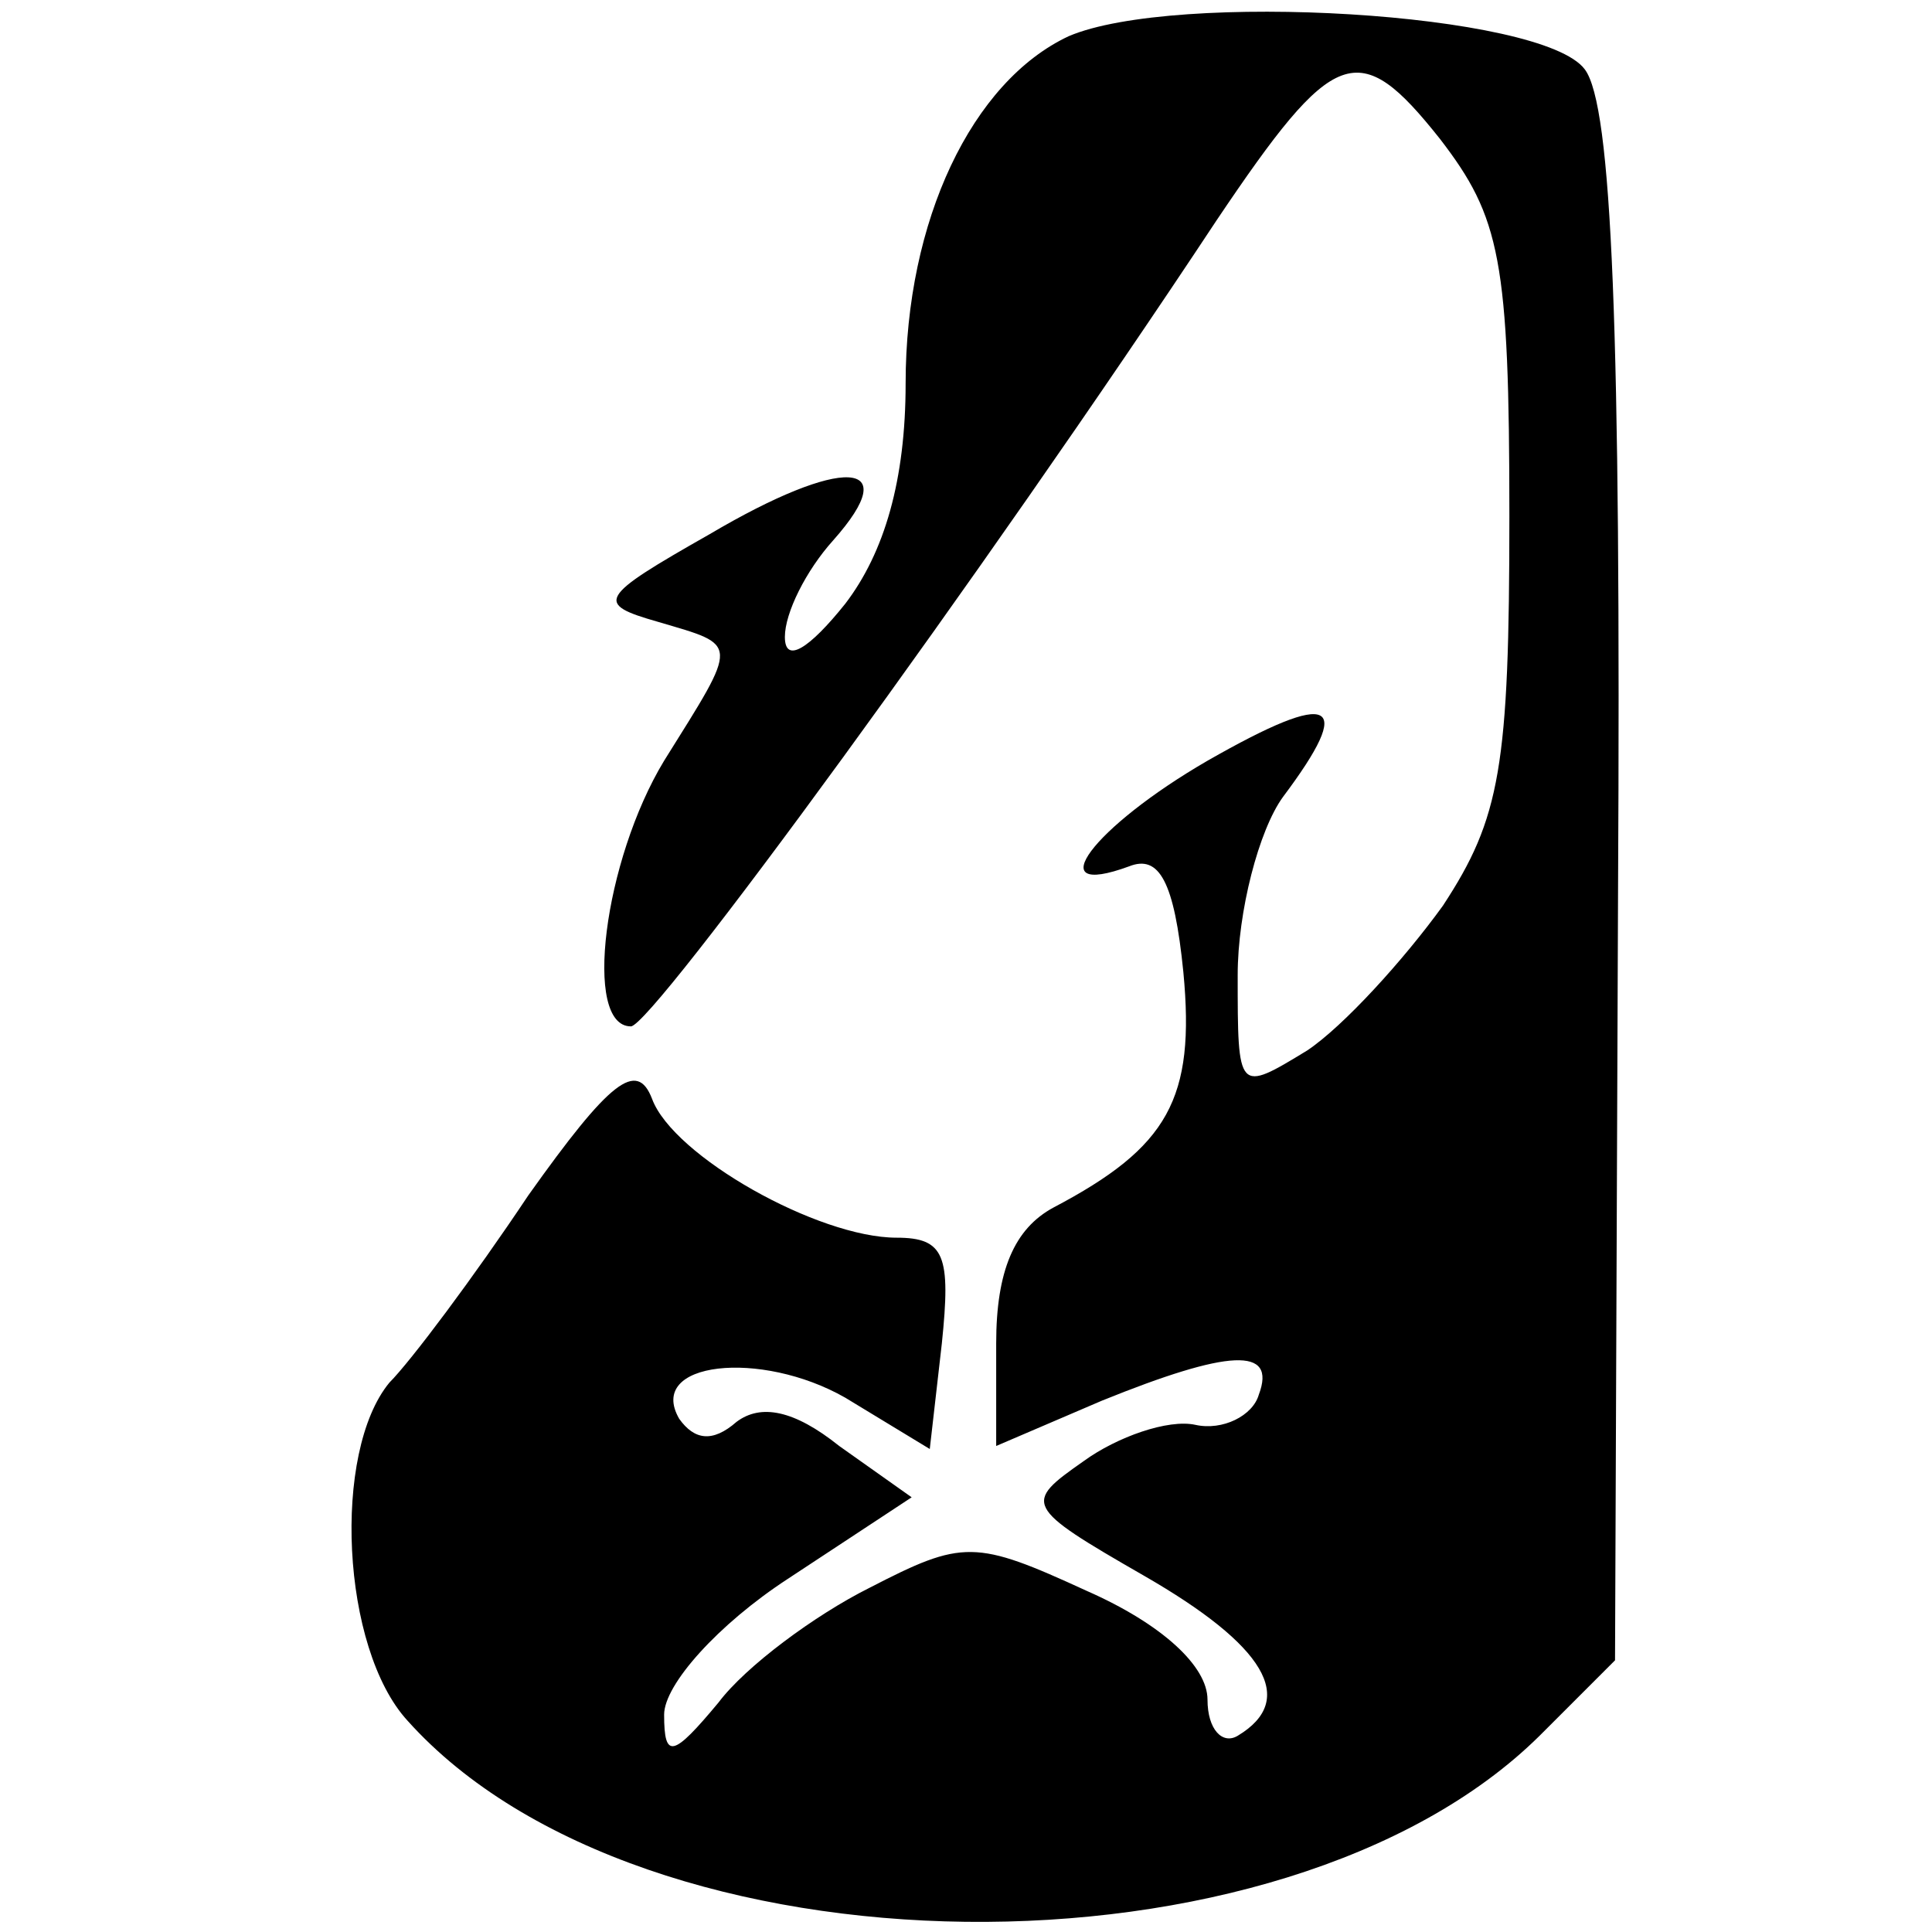
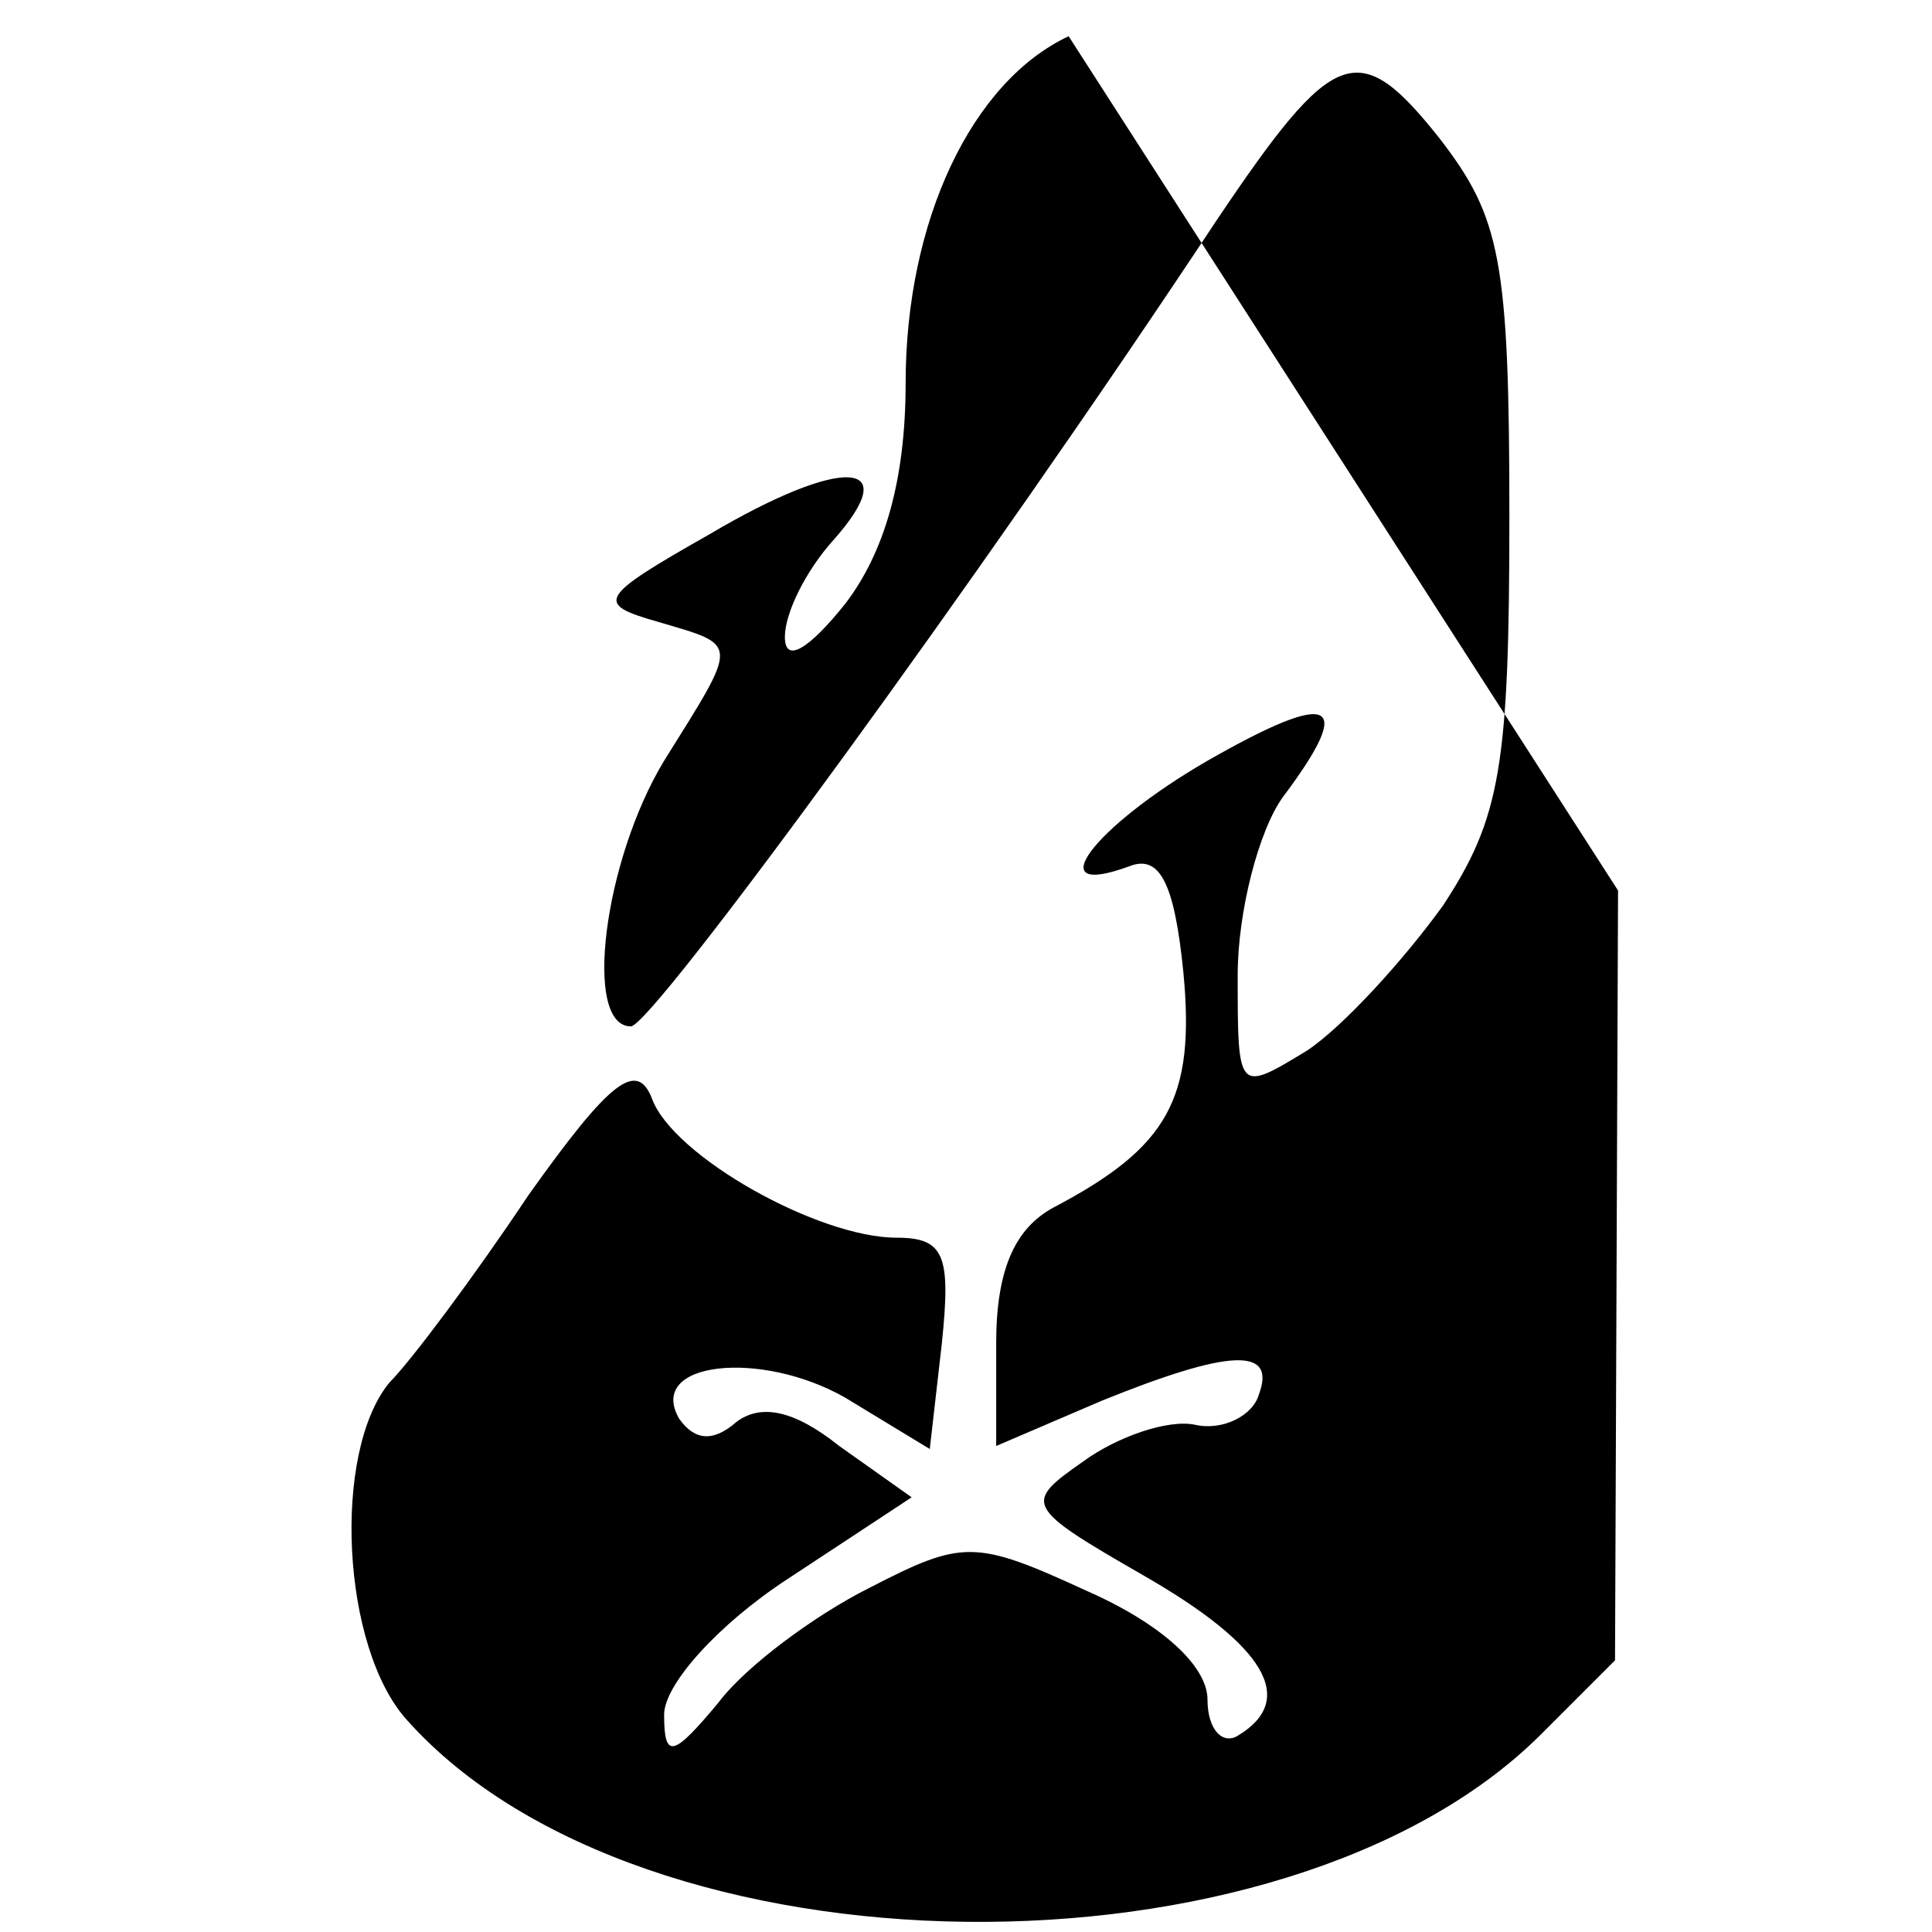
<svg xmlns="http://www.w3.org/2000/svg" version="1.0" width="64pt" height="64pt" viewBox="0 0 64 64" preserveAspectRatio="xMidYMid meet">
  <g transform="translate(0,64) scale(0.1,-0.1)" fill="#000000" stroke="none">
-     <path d="M354 628 c-32 -15 -54 -61 -54 -115 0 -32 -7 -56 -20 -73 -12 -15 -20 -20 -20 -11 0 8 7 22 16 32 24 27 3 28 -41 2 -37 -21 -38 -23 -17 -29 27 -8 27 -6 2 -46 -20 -33 -27 -88 -11 -88 7 0 116 149 194 267 39 58 47 61 74 27 20 -26 23 -40 23 -125 0 -83 -3 -100 -22 -129 -13 -18 -33 -40 -45 -48 -23 -14 -23 -14 -23 25 0 21 7 48 15 59 24 32 17 36 -25 12 -38 -22 -56 -46 -26 -35 10 4 15 -5 18 -35 4 -42 -5 -58 -43 -78 -13 -7 -19 -21 -19 -45 l0 -34 35 15 c42 17 58 18 52 2 -2 -7 -12 -12 -21 -10 -9 2 -26 -4 -37 -12 -20 -14 -20 -15 20 -38 40 -23 51 -41 31 -53 -5 -3 -10 2 -10 12 0 11 -15 25 -40 36 -37 17 -41 17 -72 1 -18 -9 -41 -26 -50 -38 -15 -18 -18 -19 -18 -4 0 10 18 30 41 45 l41 27 -24 17 c-15 12 -26 14 -34 8 -8 -7 -14 -6 -19 1 -11 19 27 23 55 7 l28 -17 4 35 c3 29 1 35 -15 35 -26 0 -74 27 -81 46 -5 13 -14 6 -41 -32 -18 -27 -39 -55 -46 -62 -19 -23 -16 -88 6 -112 78 -87 290 -89 375 -5 l25 25 1 255 c1 186 -2 260 -11 272 -14 19 -136 26 -171 11z" />
+     <path d="M354 628 c-32 -15 -54 -61 -54 -115 0 -32 -7 -56 -20 -73 -12 -15 -20 -20 -20 -11 0 8 7 22 16 32 24 27 3 28 -41 2 -37 -21 -38 -23 -17 -29 27 -8 27 -6 2 -46 -20 -33 -27 -88 -11 -88 7 0 116 149 194 267 39 58 47 61 74 27 20 -26 23 -40 23 -125 0 -83 -3 -100 -22 -129 -13 -18 -33 -40 -45 -48 -23 -14 -23 -14 -23 25 0 21 7 48 15 59 24 32 17 36 -25 12 -38 -22 -56 -46 -26 -35 10 4 15 -5 18 -35 4 -42 -5 -58 -43 -78 -13 -7 -19 -21 -19 -45 l0 -34 35 15 c42 17 58 18 52 2 -2 -7 -12 -12 -21 -10 -9 2 -26 -4 -37 -12 -20 -14 -20 -15 20 -38 40 -23 51 -41 31 -53 -5 -3 -10 2 -10 12 0 11 -15 25 -40 36 -37 17 -41 17 -72 1 -18 -9 -41 -26 -50 -38 -15 -18 -18 -19 -18 -4 0 10 18 30 41 45 l41 27 -24 17 c-15 12 -26 14 -34 8 -8 -7 -14 -6 -19 1 -11 19 27 23 55 7 l28 -17 4 35 c3 29 1 35 -15 35 -26 0 -74 27 -81 46 -5 13 -14 6 -41 -32 -18 -27 -39 -55 -46 -62 -19 -23 -16 -88 6 -112 78 -87 290 -89 375 -5 l25 25 1 255 z" />
  </g>
</svg>